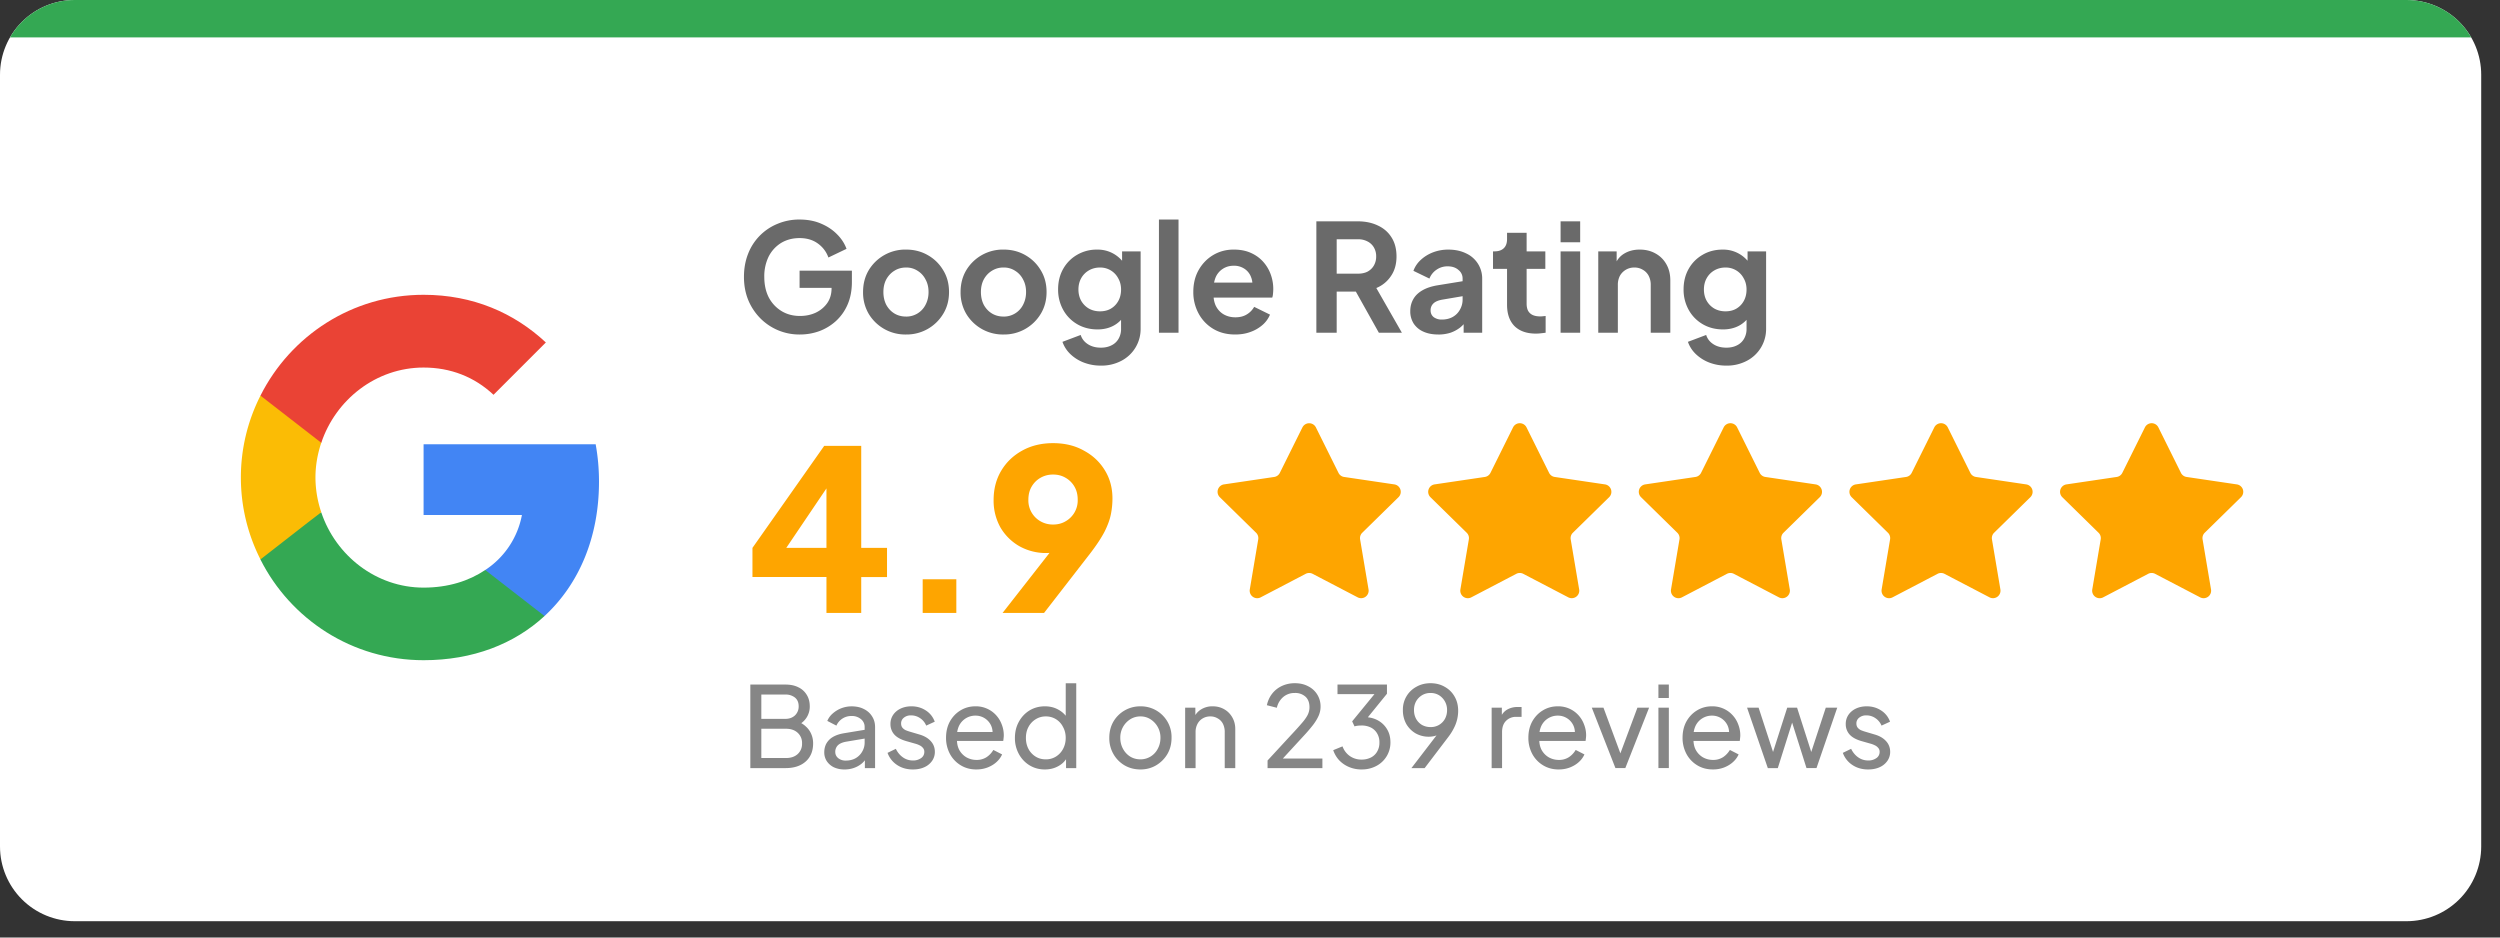
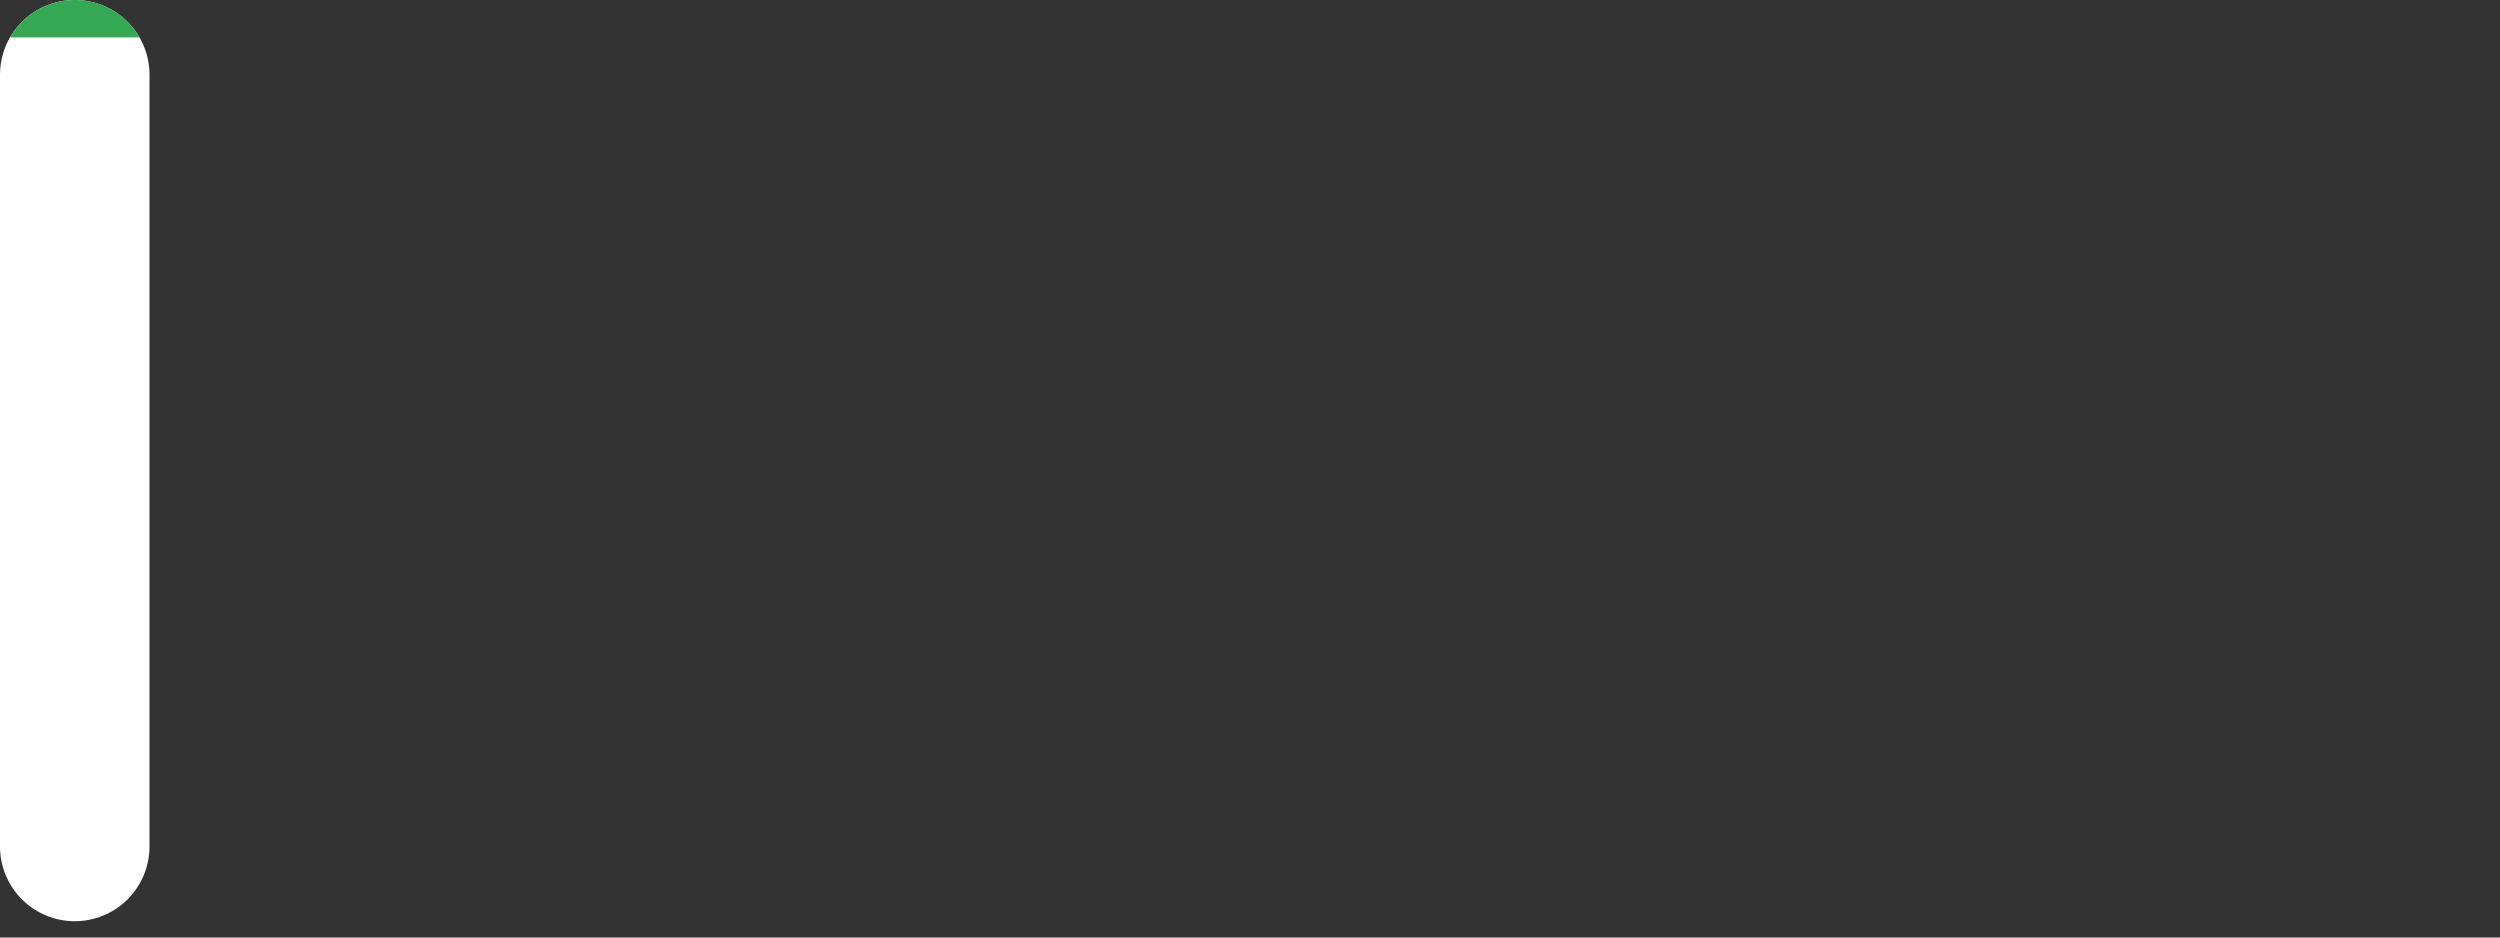
<svg xmlns="http://www.w3.org/2000/svg" width="120" height="45" fill="none">
  <rect width="100%" height="100%" fill="#333333" stroke="none" />
  <g clip-path="url(#a)">
    <path d="M0 3.588A3.588 3.588 0 0 1 3.588 0H115.51a3.588 3.588 0 0 1 3.588 3.588V40.63a3.588 3.588 0 0 1-3.588 3.588H3.588A3.588 3.588 0 0 1 0 40.63V3.59Z" fill="#fff" />
    <path fill="#34A853" d="M0 0h119.098v1.794H0z" />
    <path d="M28.752 23.119c0-.622-.056-1.22-.16-1.794h-8.26v3.396h4.72a4.045 4.045 0 0 1-1.762 2.64v2.208h2.847c1.658-1.53 2.615-3.78 2.615-6.45Z" fill="#4285F4" />
-     <path d="M20.332 31.69c2.369 0 4.354-.781 5.805-2.12l-2.846-2.21c-.782.527-1.779.846-2.959.846-2.28 0-4.217-1.539-4.911-3.612h-2.918v2.265c1.443 2.862 4.401 4.831 7.83 4.831Z" fill="#34A853" />
-     <path d="M15.42 24.586a5.256 5.256 0 0 1-.278-1.666c0-.582.103-1.14.279-1.667V18.99h-2.918a8.663 8.663 0 0 0-.941 3.93c0 1.42.343 2.752.94 3.932l2.273-1.77.646-.495Z" fill="#FBBC05" />
    <path d="M20.332 17.642c1.292 0 2.44.446 3.357 1.308l2.512-2.512c-1.523-1.42-3.5-2.288-5.869-2.288-3.428 0-6.386 1.969-7.83 4.84l2.919 2.264c.694-2.073 2.631-3.612 4.911-3.612Z" fill="#EA4335" />
    <path d="M38.4 16.056a2.627 2.627 0 0 1-1.916-.79 2.727 2.727 0 0 1-.573-.875c-.134-.335-.201-.7-.201-1.098 0-.397.064-.763.194-1.098a2.538 2.538 0 0 1 1.414-1.45 2.68 2.68 0 0 1 1.061-.207c.383 0 .725.064 1.027.194.306.129.564.3.775.516.21.21.36.443.452.696l-.869.416c-.1-.277-.27-.502-.51-.674-.238-.172-.53-.258-.875-.258-.334 0-.631.079-.89.236a1.639 1.639 0 0 0-.595.654 2.156 2.156 0 0 0-.208.975c0 .374.072.701.215.984.148.277.352.495.61.653.258.158.555.236.89.236.273 0 .524-.052.753-.157.23-.11.414-.264.553-.46.139-.2.208-.438.208-.71v-.41l.445.388h-1.98v-.825h2.511v.538c0 .412-.07.775-.208 1.091a2.301 2.301 0 0 1-.567.797c-.234.21-.5.37-.797.48a2.728 2.728 0 0 1-.918.158Zm5.093 0a2.045 2.045 0 0 1-1.794-.99 2.013 2.013 0 0 1-.272-1.048c0-.392.09-.741.272-1.048a2.045 2.045 0 0 1 1.794-.99c.383 0 .73.089 1.04.266.312.177.558.418.74.724.187.302.28.651.28 1.048 0 .393-.093.742-.28 1.048a2.046 2.046 0 0 1-1.78.99Zm0-.86a1.032 1.032 0 0 0 .933-.567c.096-.183.144-.386.144-.61 0-.23-.048-.431-.144-.604a1.033 1.033 0 0 0-.38-.416.973.973 0 0 0-.553-.158c-.215 0-.404.053-.567.158-.162.1-.291.24-.387.416-.091.173-.136.374-.136.603 0 .225.045.428.136.61.096.177.225.316.387.416.163.1.352.151.567.151Zm4.682.86a2.045 2.045 0 0 1-1.794-.99 2.013 2.013 0 0 1-.273-1.048c0-.392.09-.741.273-1.048a2.045 2.045 0 0 1 1.794-.99c.383 0 .73.089 1.04.266.311.177.558.418.74.724.186.302.28.651.28 1.048 0 .393-.094.742-.28 1.048a2.045 2.045 0 0 1-1.78.99Zm0-.86a1.033 1.033 0 0 0 .933-.567c.095-.183.143-.386.143-.61 0-.23-.048-.431-.143-.604a1.033 1.033 0 0 0-.38-.416.973.973 0 0 0-.553-.158 1.02 1.02 0 0 0-.567.158c-.163.1-.292.24-.388.416-.09.173-.136.374-.136.603 0 .225.045.428.136.61.096.177.225.316.388.416.163.1.352.151.567.151Zm4.667 2.353a2.24 2.24 0 0 1-.811-.143 1.94 1.94 0 0 1-.646-.402 1.496 1.496 0 0 1-.387-.596l.875-.33c.058.182.17.328.337.438.173.114.383.172.632.172.191 0 .359-.036.502-.108a.787.787 0 0 0 .345-.316.923.923 0 0 0 .122-.487v-.89l.18.215a1.337 1.337 0 0 1-.54.53c-.224.12-.48.18-.767.18-.364 0-.689-.083-.976-.25a1.795 1.795 0 0 1-.675-.69 1.985 1.985 0 0 1-.244-.983c0-.368.082-.696.244-.983.163-.287.386-.512.668-.675a1.85 1.85 0 0 1 .962-.25 1.534 1.534 0 0 1 1.327.71l-.13.236v-.86h.89v3.71a1.716 1.716 0 0 1-.926 1.543 2.03 2.03 0 0 1-.982.229Zm-.043-2.605c.2 0 .375-.043.524-.13a.961.961 0 0 0 .358-.372c.087-.158.13-.34.13-.546 0-.2-.046-.38-.137-.538a.969.969 0 0 0-.876-.517c-.195 0-.372.046-.53.137a.984.984 0 0 0-.373.38c-.087.158-.13.337-.13.538s.044.38.13.538c.09.158.212.283.366.374.157.09.337.136.538.136Zm2.83 1.026v-5.432h.94v5.432h-.94Zm3.66.086c-.403 0-.754-.09-1.056-.272a1.9 1.9 0 0 1-.703-.74 2.144 2.144 0 0 1-.251-1.033c0-.392.084-.74.251-1.04.172-.307.404-.548.696-.725.297-.177.627-.266.99-.266.307 0 .575.05.804.15.235.101.433.24.596.417.163.177.287.38.373.61a2.03 2.03 0 0 1 .115.94.682.682 0 0 1-.036.187h-3.014v-.718h2.483l-.445.337c.043-.22.031-.416-.036-.588a.816.816 0 0 0-.316-.41.891.891 0 0 0-.523-.15c-.197 0-.371.05-.524.15a.907.907 0 0 0-.352.431 1.507 1.507 0 0 0-.086.682c-.02.24.012.452.093.639.086.182.21.323.373.423.168.1.36.151.575.151.215 0 .397-.045.545-.136a.976.976 0 0 0 .359-.366l.76.373a1.328 1.328 0 0 1-.358.495 1.783 1.783 0 0 1-.582.337c-.22.082-.464.122-.732.122Zm3.896-.086v-5.346h1.988c.364 0 .684.067.962.2.282.13.502.321.66.575.158.249.237.553.237.911 0 .369-.089.682-.266.94a1.54 1.54 0 0 1-.703.575l1.227 2.145h-1.105l-1.313-2.346.631.373h-1.342v1.973h-.976Zm.976-2.834h1.027c.177 0 .33-.034.459-.1.13-.073.23-.17.301-.295a.847.847 0 0 0 .108-.43.822.822 0 0 0-.108-.431.726.726 0 0 0-.301-.287.931.931 0 0 0-.46-.108h-1.026v1.65Zm4.874 2.92c-.273 0-.51-.045-.71-.136a1.07 1.07 0 0 1-.467-.387 1.083 1.083 0 0 1-.165-.596c0-.215.048-.407.144-.574.095-.172.244-.316.444-.43.201-.116.455-.197.761-.245l1.278-.208v.718l-1.098.186c-.187.034-.326.093-.417.18a.443.443 0 0 0-.136.337c0 .134.05.242.15.323a.641.641 0 0 0 .388.115c.196 0 .369-.041.517-.122a.887.887 0 0 0 .352-.352.955.955 0 0 0 .129-.488v-1.005a.516.516 0 0 0-.201-.416c-.13-.115-.302-.172-.517-.172a.918.918 0 0 0-.538.165.921.921 0 0 0-.337.423L67.844 13c.076-.206.196-.383.359-.53.167-.154.363-.274.588-.36a2.03 2.03 0 0 1 .732-.129c.32 0 .603.06.847.18a1.32 1.32 0 0 1 .775 1.212v2.598h-.89v-.667l.201-.014c-.1.167-.22.308-.359.423-.139.11-.296.196-.473.258a1.9 1.9 0 0 1-.589.086Zm4.689-.043c-.44 0-.783-.12-1.027-.359-.239-.243-.359-.586-.359-1.026v-1.722h-.674v-.84h.072c.191 0 .34-.05.444-.15.106-.1.158-.247.158-.438v-.302h.94v.89h.898v.84h-.898v1.672c0 .13.022.24.065.33.048.091.12.16.215.208.1.048.228.072.38.072.034 0 .072-.002.116-.007l.136-.014v.803c-.067.01-.144.02-.23.029-.086.01-.165.014-.236.014Zm1.184-.043v-3.904h.94v3.904h-.94Zm0-4.341v-1.005h.94v1.005h-.94Zm1.808 4.341v-3.904h.883v.768l-.072-.136c.091-.235.24-.412.445-.531.21-.125.455-.187.732-.187.287 0 .54.062.76.187.226.124.4.299.525.524.124.22.186.476.186.768v2.511h-.94v-2.289a.926.926 0 0 0-.1-.445.704.704 0 0 0-.28-.287.756.756 0 0 0-.41-.108.78.78 0 0 0-.688.395.926.926 0 0 0-.1.445v2.29h-.94Zm6.149 1.579a2.24 2.24 0 0 1-.811-.143 1.94 1.94 0 0 1-.646-.402 1.496 1.496 0 0 1-.388-.596l.876-.33c.057.182.17.328.337.438.172.114.383.172.632.172.191 0 .359-.036.502-.108a.787.787 0 0 0 .345-.316.923.923 0 0 0 .122-.487v-.89l.179.215a1.336 1.336 0 0 1-.538.53c-.225.12-.481.18-.768.18-.364 0-.69-.083-.976-.25a1.795 1.795 0 0 1-.675-.69 1.985 1.985 0 0 1-.244-.983c0-.368.082-.696.244-.983.163-.287.385-.512.668-.675.282-.167.602-.25.961-.25a1.534 1.534 0 0 1 1.328.71l-.13.236v-.86h.89v3.71a1.717 1.717 0 0 1-.926 1.543 2.03 2.03 0 0 1-.982.229Zm-.043-2.605c.2 0 .375-.043.524-.13a.961.961 0 0 0 .358-.372c.087-.158.13-.34.13-.546 0-.2-.046-.38-.137-.538a.969.969 0 0 0-.875-.517c-.196 0-.373.046-.531.137a.984.984 0 0 0-.373.38c-.087.158-.13.337-.13.538s.043.38.13.538c.09.158.212.283.365.374.158.09.338.136.539.136Z" fill="#6A6A6A" />
-     <path d="M39.67 29.42v-1.723h-3.552v-1.399l3.445-4.898h1.776v4.898h1.238v1.4h-1.238v1.722H39.67Zm-2.336-2.52-.312-.602h2.648v-3.606l.42.129-2.756 4.08Zm6.955 2.52v-1.615h1.615v1.615h-1.615Zm3.835 0 2.702-3.456.269.377c-.1.043-.198.083-.29.118a1.63 1.63 0 0 1-.27.065 2.612 2.612 0 0 1-1.615-.312 2.482 2.482 0 0 1-.904-.904 2.636 2.636 0 0 1-.323-1.303c0-.53.122-1.001.366-1.41.244-.41.581-.732 1.012-.969.43-.237.922-.355 1.475-.355.56 0 1.051.118 1.474.355.431.23.768.546 1.012.947.244.395.366.847.366 1.357 0 .251-.025.502-.075.753-.05.252-.15.528-.301.83-.151.293-.377.638-.679 1.033l-2.228 2.874h-1.991Zm2.422-4.242c.222 0 .42-.05.592-.15a1.15 1.15 0 0 0 .592-1.044c0-.244-.054-.456-.162-.636a1.151 1.151 0 0 0-.43-.42c-.172-.1-.37-.15-.592-.15-.216 0-.413.05-.592.15-.18.101-.323.241-.43.42-.108.18-.162.392-.162.636a1.15 1.15 0 0 0 .592 1.044c.18.1.376.15.592.15ZM62.517 20.515a.361.361 0 0 1 .646 0l1.085 2.183c.052.106.153.179.27.196l2.41.357a.361.361 0 0 1 .2.615l-1.74 1.706a.361.361 0 0 0-.103.318l.405 2.402a.361.361 0 0 1-.523.38l-2.16-1.128a.361.361 0 0 0-.334 0l-2.16 1.129a.361.361 0 0 1-.523-.38l.405-2.403a.361.361 0 0 0-.103-.318l-1.74-1.706a.361.361 0 0 1 .2-.615l2.41-.357a.361.361 0 0 0 .27-.196l1.084-2.183ZM72.626 20.515a.361.361 0 0 1 .647 0l1.084 2.183c.053.106.154.179.27.196l2.411.357a.361.361 0 0 1 .2.615l-1.74 1.706a.36.36 0 0 0-.104.318l.406 2.402a.361.361 0 0 1-.523.38l-2.16-1.128a.361.361 0 0 0-.335 0l-2.16 1.129a.361.361 0 0 1-.523-.38l.406-2.403a.36.36 0 0 0-.103-.318l-1.74-1.706a.361.361 0 0 1 .199-.615l2.41-.357a.361.361 0 0 0 .271-.196l1.084-2.183ZM82.736 20.515a.361.361 0 0 1 .647 0l1.084 2.183c.053.106.154.179.27.196l2.411.357a.361.361 0 0 1 .2.615l-1.74 1.706a.36.36 0 0 0-.104.318l.406 2.402a.361.361 0 0 1-.524.38l-2.16-1.128a.361.361 0 0 0-.334 0l-2.16 1.129a.361.361 0 0 1-.523-.38l.406-2.403a.36.36 0 0 0-.104-.318l-1.74-1.706a.361.361 0 0 1 .2-.615l2.41-.357a.361.361 0 0 0 .27-.196l1.085-2.183ZM92.846 20.515a.361.361 0 0 1 .647 0l1.084 2.183c.052.106.153.179.27.196l2.41.357a.361.361 0 0 1 .2.615l-1.74 1.706a.361.361 0 0 0-.103.318l.405 2.402a.361.361 0 0 1-.523.38l-2.16-1.128a.361.361 0 0 0-.334 0l-2.16 1.129a.361.361 0 0 1-.523-.38l.405-2.403a.361.361 0 0 0-.103-.318l-1.74-1.706a.361.361 0 0 1 .2-.615l2.41-.357a.361.361 0 0 0 .27-.196l1.085-2.183ZM102.956 20.515a.36.36 0 0 1 .646 0l1.084 2.183c.053.106.154.179.271.196l2.41.357a.36.36 0 0 1 .2.615l-1.74 1.706a.36.36 0 0 0-.103.318l.405 2.402a.36.36 0 0 1-.523.38l-2.16-1.128a.36.36 0 0 0-.334 0l-2.16 1.129a.36.36 0 0 1-.523-.38l.405-2.403a.36.36 0 0 0-.103-.318l-1.74-1.706a.361.361 0 0 1 .2-.615l2.41-.357a.36.36 0 0 0 .27-.196l1.085-2.183Z" fill="#FEA500" />
-     <path d="M36.016 36.869v-4.01h1.685c.24 0 .447.043.619.13a.93.93 0 0 1 .404.365c.097.155.145.34.145.555a.973.973 0 0 1-.603.91l-.005-.2c.172.065.314.15.425.258a1 1 0 0 1 .258.366c.058.137.086.282.086.436 0 .37-.118.66-.355.872-.237.212-.56.318-.969.318h-1.69Zm.528-.484h1.184c.233 0 .42-.063.56-.189a.652.652 0 0 0 .21-.511.652.652 0 0 0-.21-.512c-.14-.129-.327-.193-.56-.193h-1.184v1.405Zm0-1.879h1.146c.194 0 .35-.056.468-.167a.581.581 0 0 0 .178-.436c0-.183-.06-.323-.178-.42a.716.716 0 0 0-.468-.145h-1.146v1.168Zm3.99 2.428a1.19 1.19 0 0 1-.506-.103.867.867 0 0 1-.339-.29.767.767 0 0 1-.124-.431c0-.154.033-.292.097-.414a.852.852 0 0 1 .312-.318c.144-.086.323-.147.539-.183l1.076-.178v.42l-.963.162c-.187.032-.323.091-.41.177a.441.441 0 0 0-.123.318c0 .118.046.217.14.296a.553.553 0 0 0 .36.118c.183 0 .341-.037.474-.113a.843.843 0 0 0 .318-.317.848.848 0 0 0 .118-.442V34.9a.47.47 0 0 0-.178-.382.67.67 0 0 0-.457-.15.777.777 0 0 0-.721.462l-.436-.226a.943.943 0 0 1 .258-.355 1.362 1.362 0 0 1 .91-.344c.222 0 .418.042.586.128.169.083.3.2.393.35.097.147.146.32.146.517v1.97h-.49v-.55l.091.033a.995.995 0 0 1-.247.302 1.209 1.209 0 0 1-.366.204c-.14.05-.293.076-.458.076Zm3.284 0c-.29 0-.543-.072-.759-.216a1.164 1.164 0 0 1-.457-.581l.398-.194c.083.172.196.309.34.41.143.1.302.15.478.15a.653.653 0 0 0 .393-.113.35.35 0 0 0 .156-.296.277.277 0 0 0-.075-.205.462.462 0 0 0-.172-.123 1.021 1.021 0 0 0-.189-.07l-.436-.124c-.261-.076-.453-.183-.575-.323a.735.735 0 0 1-.178-.49.77.77 0 0 1 .13-.447c.089-.129.209-.23.36-.301.154-.072.326-.108.516-.108.255 0 .483.065.684.194.204.13.35.31.436.544l-.41.188a.79.79 0 0 0-.29-.355.747.747 0 0 0-.436-.135.512.512 0 0 0-.35.113.342.342 0 0 0-.129.275c0 .082.022.15.065.204.043.05.095.09.156.119.06.025.12.046.178.064l.473.14c.237.068.42.174.55.318.132.143.198.316.198.517a.746.746 0 0 1-.134.435.886.886 0 0 1-.372.302c-.158.072-.34.108-.549.108Zm3.045 0c-.28 0-.529-.067-.748-.2a1.42 1.42 0 0 1-.517-.543 1.619 1.619 0 0 1-.188-.78c0-.291.061-.55.183-.776.126-.226.294-.403.506-.533.215-.132.456-.199.721-.199a1.307 1.307 0 0 1 .996.43c.118.13.208.279.27.448.064.165.096.337.096.516 0 .04-.004.085-.01.135a1.53 1.53 0 0 1-.017.134h-2.379v-.43h2.088l-.236.194a.83.83 0 0 0-.054-.501.818.818 0 0 0-.754-.479.866.866 0 0 0-.791.5 1.126 1.126 0 0 0-.091.566c-.015.211.017.398.096.56a.93.93 0 0 0 .345.37.97.97 0 0 0 .49.13.855.855 0 0 0 .49-.135c.132-.09.24-.204.322-.344l.42.215a1.074 1.074 0 0 1-.269.366c-.118.108-.26.194-.425.259a1.453 1.453 0 0 1-.544.096Zm3.29 0c-.273 0-.518-.067-.737-.2a1.432 1.432 0 0 1-.511-.543 1.577 1.577 0 0 1-.189-.77c0-.29.063-.549.189-.775.125-.23.296-.41.51-.544.22-.132.465-.199.738-.199.24 0 .454.052.64.156.187.1.334.237.442.41l-.08.123v-1.797h.505v4.074h-.49v-.62l.065.087c-.1.19-.248.337-.441.441-.19.105-.404.157-.64.157Zm.043-.485a.905.905 0 0 0 .49-.134.953.953 0 0 0 .34-.366c.085-.158.128-.334.128-.528 0-.197-.043-.373-.129-.527a.905.905 0 0 0-.829-.506.896.896 0 0 0-.49.14.953.953 0 0 0-.339.366c-.082.15-.123.326-.123.527 0 .194.04.37.123.528a.953.953 0 0 0 .34.366c.143.09.306.134.49.134Zm4.547.485c-.28 0-.533-.065-.759-.194a1.475 1.475 0 0 1-.538-.544 1.53 1.53 0 0 1-.2-.78c0-.291.066-.55.195-.775a1.481 1.481 0 0 1 1.303-.737 1.47 1.47 0 0 1 1.49 1.512c0 .294-.068.556-.204.786a1.531 1.531 0 0 1-.544.538c-.222.129-.47.194-.743.194Zm0-.485a.93.93 0 0 0 .829-.506c.086-.158.13-.334.13-.527a1.034 1.034 0 0 0-.474-.888.87.87 0 0 0-.485-.14.905.905 0 0 0-.495.14 1.034 1.034 0 0 0-.474.888c0 .193.044.37.13.527.086.158.2.282.344.372.147.09.312.134.495.134Zm2.144.42v-2.901h.49v.565l-.081-.048a.862.862 0 0 1 .345-.426 1.02 1.02 0 0 1 .565-.156c.208 0 .392.047.554.14.165.093.294.223.388.388.096.165.145.351.145.56v1.878h-.506v-1.717a.884.884 0 0 0-.086-.41.615.615 0 0 0-.248-.257.67.67 0 0 0-.36-.097.697.697 0 0 0-.366.097.652.652 0 0 0-.248.263.829.829 0 0 0-.091.404v1.717h-.501Zm3.956 0v-.366l1.108-1.2c.22-.234.393-.425.522-.576.133-.15.23-.285.291-.404a.811.811 0 0 0 .091-.377c0-.218-.064-.387-.193-.506a.727.727 0 0 0-.512-.177.83.83 0 0 0-.549.188.947.947 0 0 0-.312.522l-.479-.123c.047-.216.133-.402.259-.56.125-.158.281-.28.468-.366.186-.086.39-.13.613-.13.244 0 .458.049.64.146a1.067 1.067 0 0 1 .597.98c.001.146-.03.29-.09.43-.061.14-.15.289-.27.447a7.704 7.704 0 0 1-.462.538l-.99 1.076h1.9v.458h-2.633Zm4.513.065a1.54 1.54 0 0 1-.592-.113 1.392 1.392 0 0 1-.473-.318 1.331 1.331 0 0 1-.296-.495l.446-.183a.96.96 0 0 0 .355.468.963.963 0 0 0 .56.167.974.974 0 0 0 .442-.097.71.71 0 0 0 .301-.28.823.823 0 0 0 .113-.441.806.806 0 0 0-.113-.442.71.71 0 0 0-.301-.28.986.986 0 0 0-.447-.096 1.61 1.61 0 0 0-.178.01.79.79 0 0 0-.156.033l-.113-.242 1.071-1.308H64.2v-.458h2.374v.441l-1.023 1.26-.032-.14c.24.007.452.063.635.167.183.104.326.246.43.425.105.176.157.382.157.619a1.262 1.262 0 0 1-.668 1.13 1.457 1.457 0 0 1-.716.172Zm2.392-.065 1.383-1.803.097.01a.728.728 0 0 1-.178.173.714.714 0 0 1-.215.086 1.278 1.278 0 0 1-.888-.135 1.254 1.254 0 0 1-.447-.452 1.34 1.34 0 0 1-.161-.662 1.235 1.235 0 0 1 .646-1.12c.2-.114.427-.172.678-.172.258 0 .486.058.683.173.201.111.36.267.474.468.115.197.172.425.172.684a1.792 1.792 0 0 1-.204.828 2.61 2.61 0 0 1-.275.436l-1.13 1.486h-.635Zm.915-1.97a.765.765 0 0 0 .694-.393.866.866 0 0 0 .102-.42.824.824 0 0 0-.387-.716.774.774 0 0 0-.41-.107.764.764 0 0 0-.403.107.821.821 0 0 0-.285.291.857.857 0 0 0-.102.425c0 .155.034.294.102.42a.777.777 0 0 0 .28.29.824.824 0 0 0 .409.103Zm2.936 1.97v-2.901h.49v.533l-.054-.076a.718.718 0 0 1 .312-.366.99.99 0 0 1 .511-.123h.178v.473h-.253a.66.66 0 0 0-.495.194c-.126.126-.189.305-.189.538v1.728h-.5Zm3.216.065c-.28 0-.529-.067-.748-.2a1.42 1.42 0 0 1-.517-.543 1.62 1.62 0 0 1-.188-.78c0-.291.061-.55.183-.776.126-.226.294-.403.506-.533.215-.132.456-.199.721-.199a1.306 1.306 0 0 1 .996.43c.118.13.208.279.269.448.065.165.097.337.097.516 0 .04-.004.085-.01.135a1.53 1.53 0 0 1-.017.134h-2.379v-.43h2.088l-.237.194a.83.83 0 0 0-.053-.501.817.817 0 0 0-.754-.479.867.867 0 0 0-.791.5 1.127 1.127 0 0 0-.091.566c-.015.211.017.398.096.56a.93.93 0 0 0 .345.37.97.97 0 0 0 .49.13.855.855 0 0 0 .49-.135c.132-.09.24-.204.322-.344l.42.215a1.074 1.074 0 0 1-.269.366c-.118.108-.26.194-.425.259a1.453 1.453 0 0 1-.544.096Zm2.726-.065-1.135-2.901h.56l.909 2.454h-.194l.915-2.454h.56l-1.141 2.9h-.474Zm2.063 0v-2.901h.5v2.9h-.5Zm0-3.364v-.646h.5v.646h-.5Zm2.612 3.428c-.28 0-.53-.066-.748-.199a1.42 1.42 0 0 1-.517-.543 1.619 1.619 0 0 1-.188-.78c0-.291.06-.55.183-.776.125-.226.294-.403.506-.533.215-.132.455-.199.72-.199a1.306 1.306 0 0 1 .996.43c.119.13.209.279.27.448.064.165.096.337.096.516 0 .04-.003.085-.01.135a1.494 1.494 0 0 1-.016.134h-2.38v-.43h2.089l-.237.194a.83.83 0 0 0-.054-.501.817.817 0 0 0-.753-.479.867.867 0 0 0-.791.5 1.127 1.127 0 0 0-.092.566c-.014.211.018.398.097.56a.93.93 0 0 0 .344.37.97.97 0 0 0 .49.13.855.855 0 0 0 .49-.135c.133-.09.24-.204.323-.344l.42.215a1.074 1.074 0 0 1-.27.366c-.118.108-.26.194-.424.259a1.453 1.453 0 0 1-.544.096Zm2.639-.064-.996-2.901h.554l.791 2.427-.193-.005.775-2.422h.473l.775 2.422-.193.005.796-2.427h.55l-.996 2.9h-.48l-.764-2.421h.15l-.763 2.422h-.48Zm4.818.065c-.291 0-.544-.072-.76-.216a1.164 1.164 0 0 1-.457-.581l.398-.194c.083.172.196.309.34.41.143.1.303.15.479.15a.653.653 0 0 0 .392-.113.35.35 0 0 0 .157-.296.276.276 0 0 0-.076-.205.46.46 0 0 0-.172-.123 1.025 1.025 0 0 0-.188-.07l-.436-.124c-.262-.076-.454-.183-.576-.323a.735.735 0 0 1-.178-.49.77.77 0 0 1 .13-.447c.089-.129.21-.23.36-.301.154-.072.326-.108.517-.108.254 0 .482.065.683.194.205.13.35.31.436.544l-.409.188a.79.79 0 0 0-.29-.355.746.746 0 0 0-.436-.135.513.513 0 0 0-.35.113.341.341 0 0 0-.13.275c0 .082.022.15.065.204.043.05.095.09.156.119.061.025.12.046.178.064l.473.14c.237.068.42.174.55.318.132.143.199.316.199.517a.746.746 0 0 1-.135.435.886.886 0 0 1-.371.302c-.158.072-.341.108-.55.108Z" fill="#868686" />
  </g>
  <defs>
    <clipPath id="a">
-       <path d="M0 3.588A3.588 3.588 0 0 1 3.588 0H115.51a3.588 3.588 0 0 1 3.588 3.588V40.63a3.588 3.588 0 0 1-3.588 3.588H3.588A3.588 3.588 0 0 1 0 40.63V3.59Z" fill="#fff" />
+       <path d="M0 3.588A3.588 3.588 0 0 1 3.588 0a3.588 3.588 0 0 1 3.588 3.588V40.63a3.588 3.588 0 0 1-3.588 3.588H3.588A3.588 3.588 0 0 1 0 40.63V3.59Z" fill="#fff" />
    </clipPath>
  </defs>
</svg>